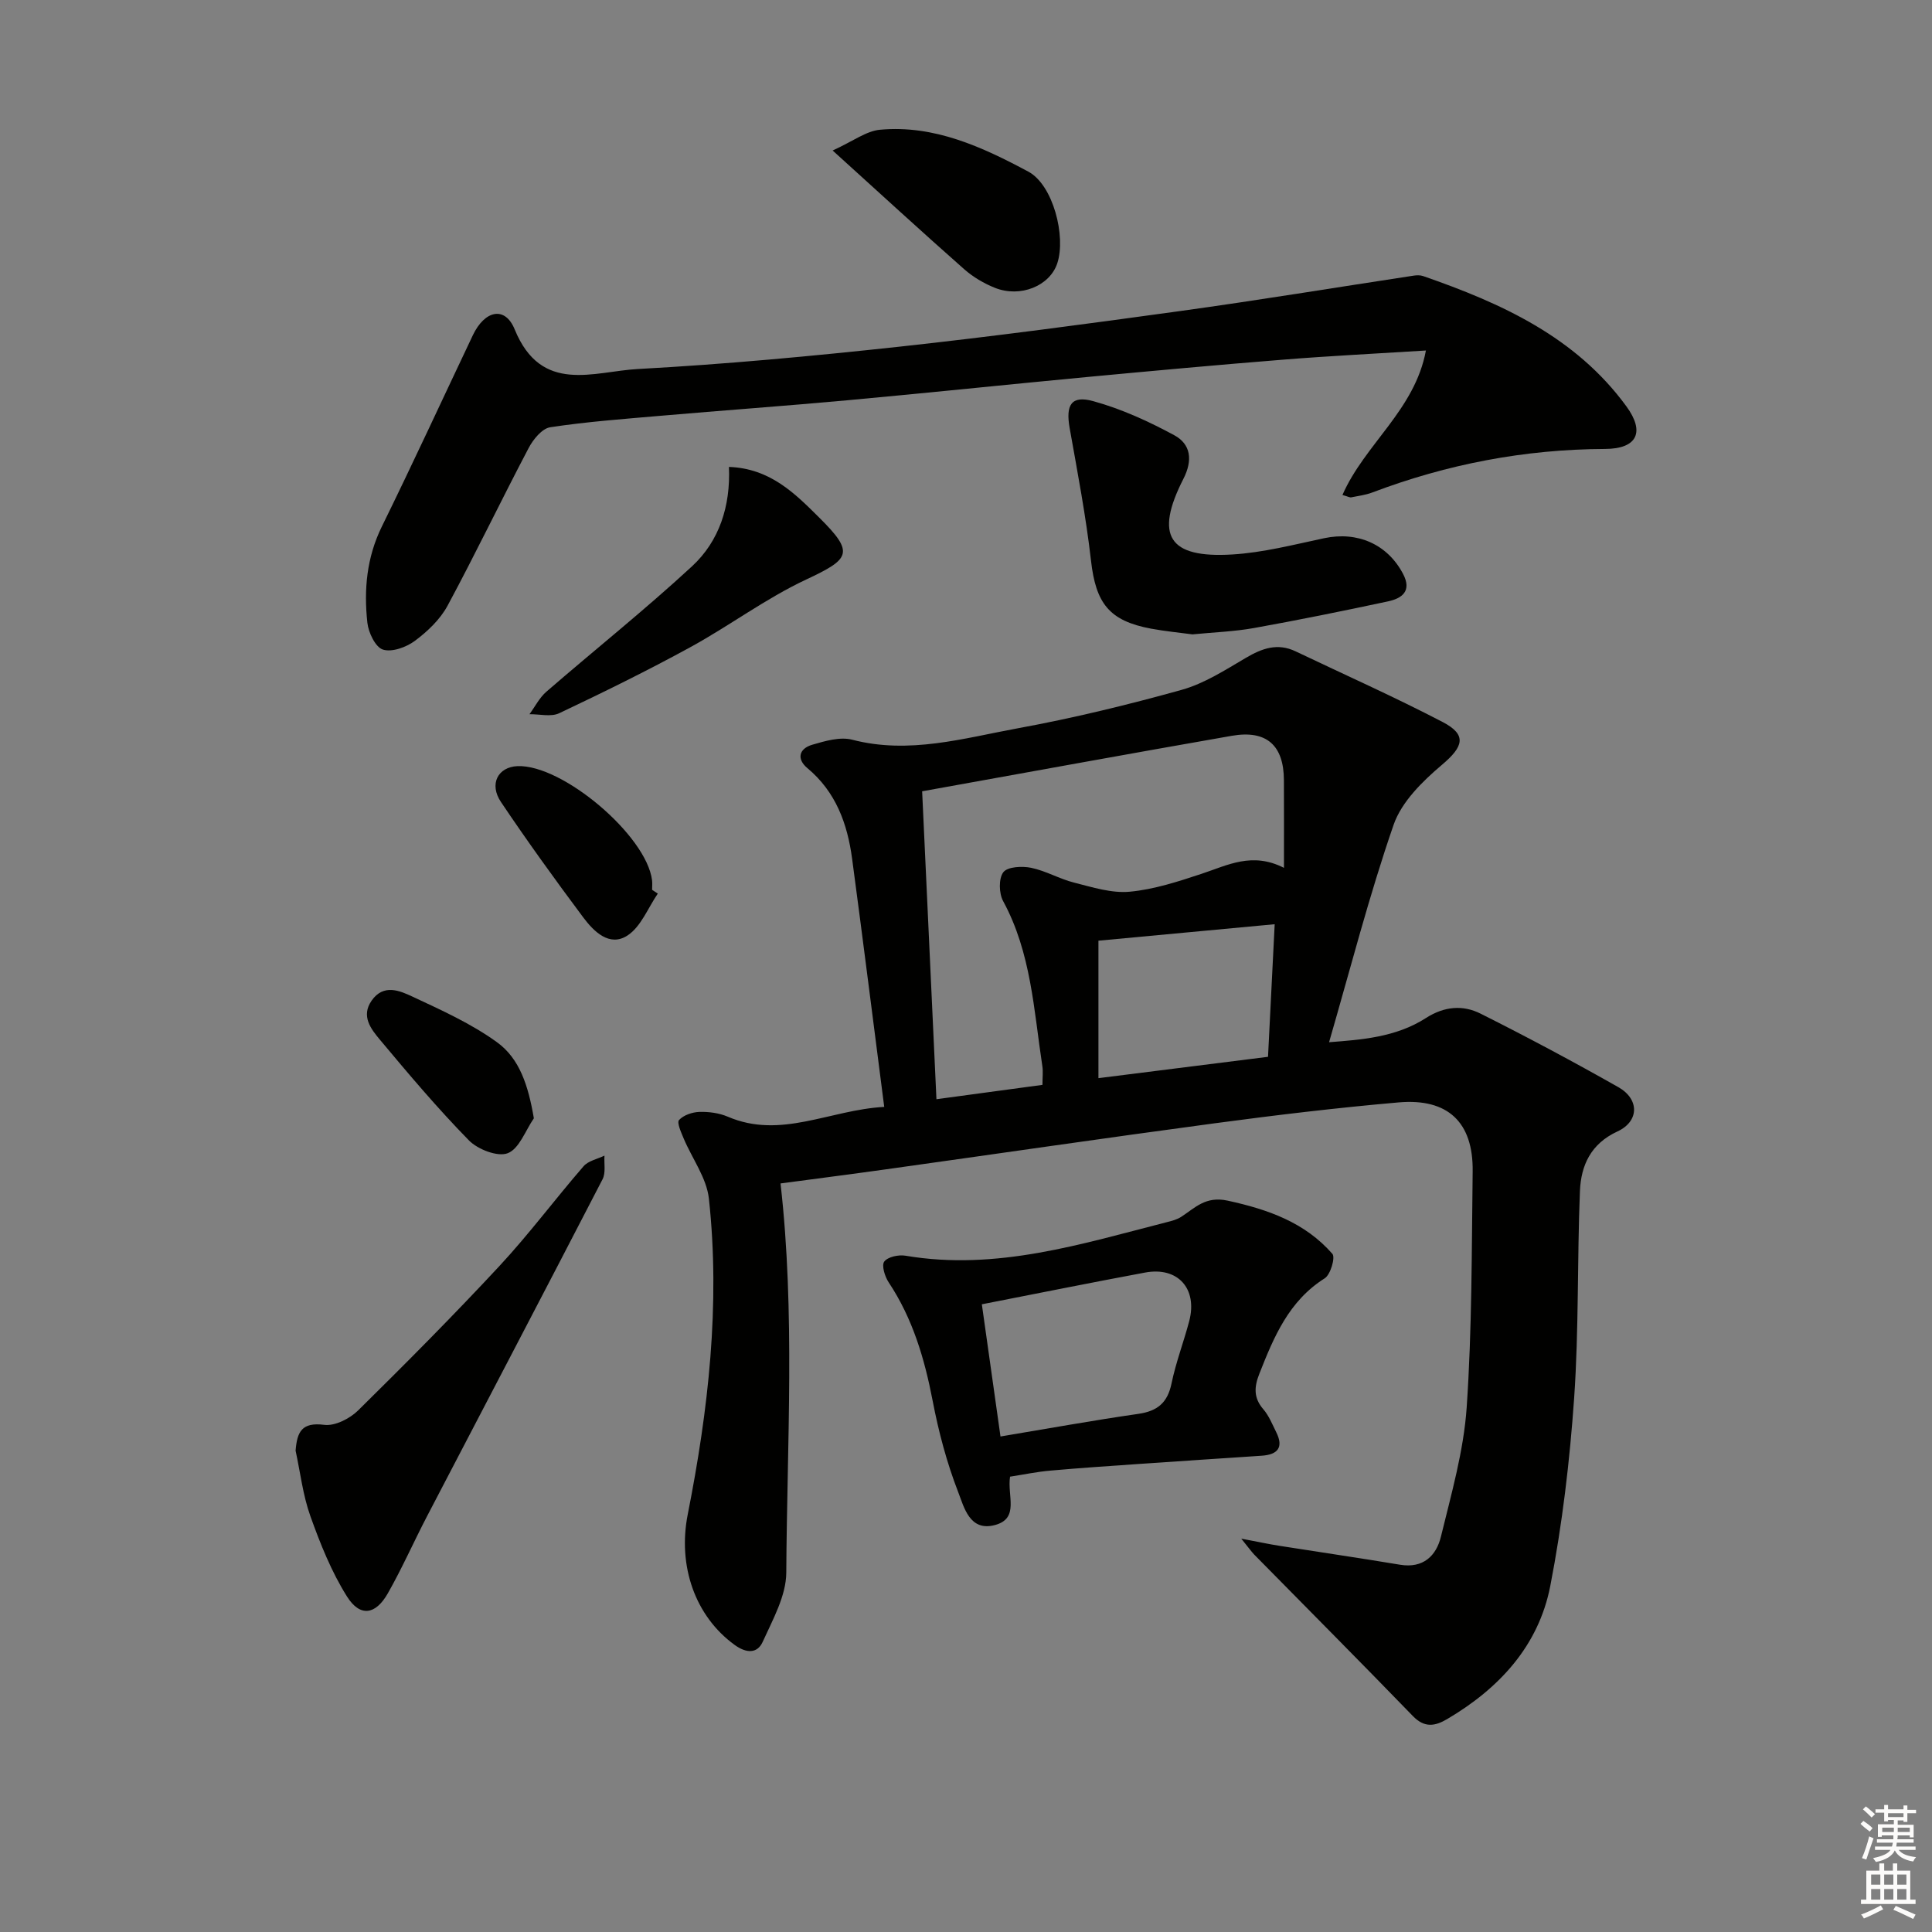
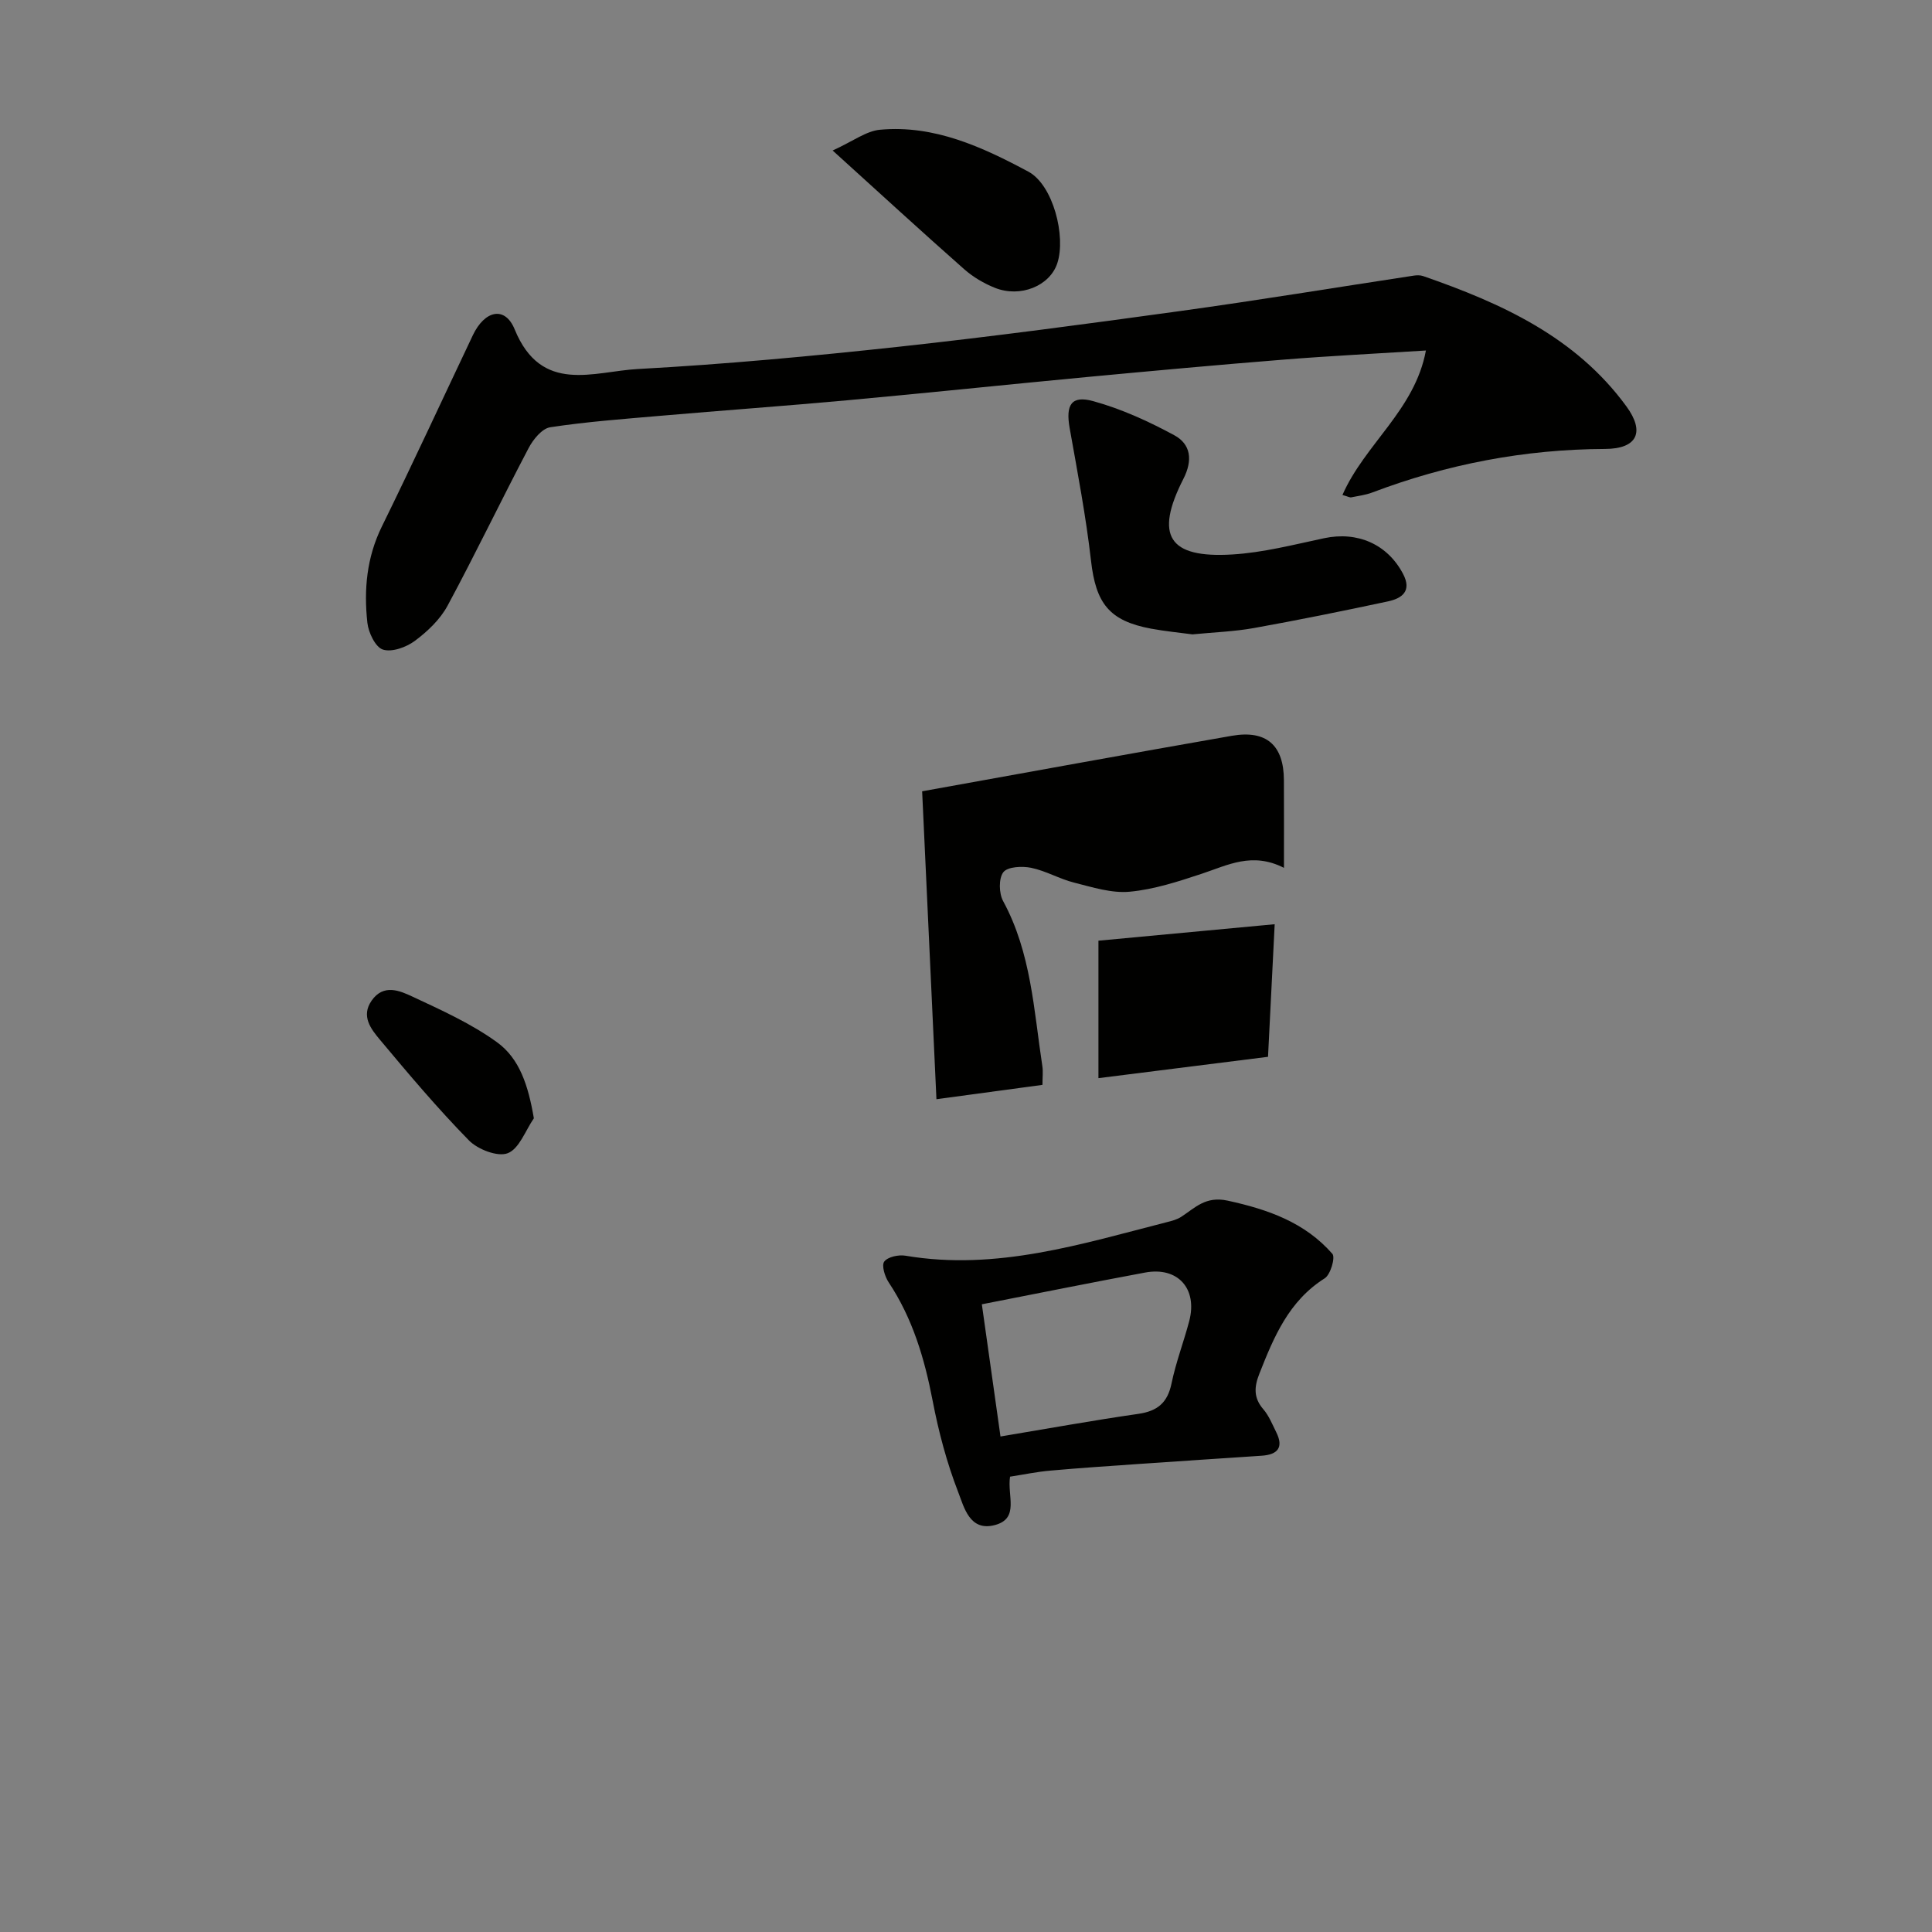
<svg xmlns="http://www.w3.org/2000/svg" enable-background="new 0 0 400 400" viewBox="0 0 400 400">
  <rect x="0" y="0" width="400" height="400" fill="#808080" stroke="none" />
  <g fill="#010100">
-     <path d="m256.99 318.56c3.55.67 5.71 1.14 7.88 1.48 8.33 1.32 16.68 2.53 25 3.92 4.81.8 7.5-1.87 8.46-5.82 2.15-8.83 4.71-17.74 5.33-26.73 1.11-16.25 1.03-32.59 1.24-48.9.13-10.13-5.1-15.16-15.32-14.27-12.74 1.11-25.44 2.63-38.12 4.33-22.7 3.04-45.37 6.36-68.05 9.53-7.36 1.03-14.72 1.97-21.81 2.92 3.05 26.78 1.35 53.71 1.19 80.59-.03 4.8-2.8 9.71-4.88 14.31-1.1 2.44-3.34 2.43-5.8.65-8.2-5.94-11.83-16.37-9.72-27.03 4.26-21.59 6.77-43.37 4.38-65.37-.47-4.3-3.48-8.31-5.23-12.48-.52-1.25-1.44-3.26-.95-3.8.93-1.02 2.74-1.63 4.2-1.68 1.95-.06 4.08.22 5.87.98 11.02 4.74 21.06-1.4 32.41-2.02-2.27-17.59-4.39-34.49-6.65-51.38-.97-7.24-3.36-13.84-9.25-18.75-2.3-1.92-1.74-4.05 1-4.85 2.66-.78 5.76-1.69 8.27-1.04 11.79 3.07 23.06-.31 34.36-2.38 11.4-2.09 22.7-4.84 33.87-7.95 4.68-1.31 9-4.11 13.26-6.61 3.36-1.98 6.56-3.14 10.3-1.36 10.18 4.86 20.49 9.44 30.48 14.65 5.08 2.65 4.26 5.1-.15 8.83-4.03 3.41-8.38 7.67-10.03 12.44-5.08 14.68-8.94 29.78-13.36 45.01 6.52-.51 13.77-.97 20.04-5 3.81-2.45 7.67-2.76 11.34-.91 9.63 4.83 19.15 9.91 28.52 15.22 4.38 2.48 4.33 7.07-.19 9.16-5.52 2.55-7.55 7.02-7.77 12.33-.58 14.28-.21 28.62-1.2 42.87-.91 13.02-2.45 26.09-4.94 38.9-2.41 12.39-10.56 21.21-21.34 27.56-2.51 1.48-4.68 1.88-7.1-.61-10.86-11.22-21.88-22.28-32.83-33.41-.64-.67-1.17-1.44-2.71-3.33zm8.84-138.88c0-6.87.02-12.51-.01-18.16-.03-7.23-3.61-10.43-10.79-9.18-21.2 3.7-42.36 7.58-64.11 11.49.98 21.06 1.96 42.22 2.96 63.75 7.78-1.05 14.77-2 21.95-2.97 0-1.57.15-2.73-.02-3.85-1.77-11.61-2.31-23.49-8.12-34.19-.88-1.61-.95-4.7.04-5.99.89-1.15 3.89-1.29 5.76-.91 3.05.63 5.87 2.31 8.91 3.07 3.77.95 7.74 2.23 11.49 1.88 5.05-.47 10.05-2.11 14.92-3.72 5.33-1.76 10.44-4.58 17.02-1.22zm-38.41 43.54c12.1-1.52 23.55-2.96 35.11-4.42.48-9.49.93-18.51 1.38-27.45-12.46 1.16-24.42 2.28-36.49 3.41z" />
+     <path d="m256.99 318.56zm8.84-138.88c0-6.87.02-12.51-.01-18.16-.03-7.23-3.61-10.43-10.79-9.18-21.2 3.7-42.36 7.58-64.11 11.49.98 21.06 1.96 42.22 2.96 63.75 7.78-1.05 14.77-2 21.95-2.97 0-1.57.15-2.73-.02-3.85-1.77-11.61-2.31-23.49-8.12-34.19-.88-1.61-.95-4.7.04-5.99.89-1.15 3.89-1.29 5.76-.91 3.05.63 5.87 2.31 8.91 3.07 3.77.95 7.74 2.23 11.49 1.88 5.05-.47 10.05-2.11 14.92-3.72 5.33-1.76 10.44-4.58 17.02-1.22zm-38.41 43.54c12.1-1.52 23.55-2.96 35.11-4.42.48-9.49.93-18.51 1.38-27.45-12.46 1.16-24.42 2.28-36.49 3.41z" />
    <path d="m277.94 102.48c4.62-10.54 14.99-17.58 17.28-29.91-10.38.65-19.96 1.12-29.51 1.89-13.57 1.08-27.13 2.33-40.69 3.6-16.53 1.56-33.04 3.3-49.57 4.81-12.9 1.18-25.83 2.1-38.74 3.22-7.61.66-15.25 1.22-22.8 2.37-1.69.26-3.53 2.52-4.46 4.3-5.7 10.83-10.99 21.88-16.79 32.65-1.53 2.83-4.13 5.31-6.75 7.26-1.78 1.33-4.75 2.41-6.63 1.82-1.55-.49-3-3.52-3.22-5.56-.75-6.83-.15-13.51 3-19.92 6.44-13.11 12.56-26.39 18.83-39.59 2.45-5.17 6.66-6.15 8.67-1.22 5.52 13.51 16.37 8.69 25.51 8.2 18.07-.98 36.12-2.67 54.11-4.62 19.47-2.12 38.89-4.72 58.29-7.4 16.09-2.22 32.13-4.87 48.2-7.31.64-.1 1.38-.12 1.98.09 16.19 5.62 31.57 12.57 42.09 26.99 3.85 5.27 2.27 8.78-4.45 8.8-16.66.07-32.66 3.14-48.19 9.02-1.38.52-2.89.71-4.35 1-.3.06-.64-.16-1.81-.49z" />
    <path d="m209.12 305.73c-.62 3.97 1.99 8.64-3.12 10.01-5.26 1.41-6.41-3.72-7.62-6.83-2.36-6.08-4.06-12.5-5.29-18.92-1.68-8.73-4.14-17.03-9.11-24.51-.79-1.19-1.5-3.51-.9-4.29.74-.98 2.96-1.45 4.39-1.21 18.82 3.19 36.48-2.44 54.28-6.99.96-.24 1.97-.52 2.78-1.04 2.93-1.9 5.07-4.36 9.64-3.37 8.36 1.82 15.99 4.5 21.69 11.02.64.74-.39 4.3-1.59 5.06-7.44 4.69-10.53 12.13-13.54 19.77-1.07 2.71-1.22 4.97.82 7.33 1.16 1.34 1.86 3.11 2.67 4.74 1.61 3.2.29 4.67-3 4.89-8.44.57-16.88 1.11-25.32 1.7-6.13.43-12.26.83-18.38 1.38-2.77.23-5.52.81-8.4 1.26zm-1.98-8.32c9.91-1.65 19.19-3.34 28.52-4.68 3.97-.57 6.06-2.29 6.89-6.29.9-4.37 2.52-8.58 3.66-12.9 1.78-6.74-2.36-11.34-9.14-10.07-11.23 2.09-22.42 4.35-33.79 6.57 1.21 8.63 2.48 17.62 3.86 27.37z" />
-     <path d="m61.2 300.34c.31-3.88 1.26-5.94 5.94-5.34 2.21.28 5.29-1.29 7.02-3 9.94-9.8 19.79-19.71 29.29-29.94 6.1-6.57 11.49-13.82 17.37-20.6.98-1.13 2.86-1.49 4.33-2.2-.11 1.65.3 3.55-.4 4.9-12.04 23.3-24.23 46.53-36.35 69.79-2.76 5.3-5.17 10.78-8.12 15.96-2.54 4.45-5.74 4.92-8.44.63-3.22-5.12-5.53-10.91-7.58-16.64-1.55-4.33-2.08-9.02-3.06-13.56z" />
    <path d="m246.89 131.34c-2.67-.36-5.64-.64-8.56-1.18-8.71-1.62-11.45-5.26-12.45-14.09-1.05-9.2-2.8-18.32-4.42-27.44-.85-4.8.33-6.84 4.91-5.57 5.8 1.6 11.43 4.17 16.75 7.05 3.44 1.86 3.86 5.17 1.89 9.03-6 11.77-3.08 16.45 10.08 15.66 6.4-.38 12.74-2.03 19.06-3.37 6.91-1.47 13.12 1.24 16.35 7.41 1.85 3.53-.23 5.05-3.13 5.67-9.22 1.97-18.47 3.85-27.76 5.52-4.07.73-8.24.87-12.72 1.31z" />
-     <path d="m150.92 96.67c8.58.31 13.72 5.56 18.67 10.47 7.38 7.32 6.48 8.55-2.69 12.85-8.37 3.92-15.89 9.59-24.04 14.04-8.87 4.85-17.95 9.31-27.09 13.64-1.7.8-4.08.17-6.15.2 1.15-1.57 2.07-3.42 3.5-4.66 10.02-8.68 20.41-16.96 30.14-25.95 5.66-5.23 8.01-12.46 7.66-20.59z" />
    <path d="m172.39 31.16c4.22-1.92 6.94-4.04 9.82-4.3 11.23-1.03 21.18 3.58 30.69 8.67 5.15 2.76 7.84 13.42 6 18.98-1.54 4.67-7.62 7.19-12.92 5.08-2.27-.91-4.51-2.23-6.34-3.84-8.69-7.67-17.23-15.51-27.25-24.59z" />
-     <path d="m136.19 185.01c-2.04 2.97-3.48 6.85-6.27 8.67-3.73 2.44-6.98-.82-9.18-3.76-5.85-7.83-11.57-15.76-17.02-23.87-2.51-3.73-.62-7.26 3.42-7.43 9.32-.37 26.7 14.35 27.86 23.62.08.65.01 1.33.01 1.99.4.27.79.52 1.18.78z" />
    <path d="m110.53 231.53c-1.75 2.53-3.02 6.3-5.41 7.23-2.08.81-6.2-.78-8.04-2.66-6.49-6.62-12.49-13.74-18.44-20.86-1.84-2.2-3.94-4.86-1.7-8.07 2.46-3.53 5.82-2.07 8.5-.81 5.99 2.8 12.13 5.57 17.44 9.41 4.72 3.4 6.5 9.03 7.65 15.76z" />
  </g>
-   <path d="m385.2 377.6.6-.6c.6.4 1.3.9 1.9 1.5l-.6.7c-.8-.6-1.4-1.1-1.9-1.6zm.3 7.1c.6-1.4 1.1-2.9 1.5-4.5.3.1.6.3.9.4-.5 1.4-1 2.9-1.5 4.4zm.2-10.1.6-.6c.7.5 1.3 1.1 1.9 1.6l-.7.7c-.6-.6-1.2-1.2-1.8-1.7zm8.4-.8h.8v.9h1.8v.7h-1.8v1.8h-.8v-.3h-1.2v.9h3.3v2.6h-.8v-.4h-2.5c0 .3 0 .6-.1.8h3.4v.7h-3.5c0 .3-.1.6-.1.8h4v.7h-3.5c.7.9 1.9 1.3 3.6 1.5-.2.2-.4.5-.6.9-1.9-.3-3.2-1.1-3.8-2.3-.5 1.1-1.8 2-3.9 2.4-.2-.3-.4-.5-.6-.8 1.9-.4 3.1-.9 3.6-1.7h-3.2v-.7h3.5c.1-.2.1-.5.2-.8h-3.3v-.7h3.4c0-.2 0-.5 0-.8h-2.4v.3h-.8v-2.6h3.3v-.9h-1.2v.3h-.8v-1.8h-1.8v-.7h1.8v-.9h.8v.9h3.2zm-4.4 5.5h2.4c0-.3 0-.6 0-.9h-2.4zm1.2-3.1h3.2v-.8h-3.2zm4.4 2.2h-2.4v.9h2.5v-.9z" fill="#fcfbfa" />
-   <path d="m389.2 385.8h.9v1.5h1.8v-1.5h.9v1.5h2.7v6h1.1v.9h-11.3v-.9h1.1v-6h2.7v-1.5zm.2 8.7.5.8c-1.2.6-2.5 1.3-4 1.9-.2-.3-.3-.6-.6-.8 1.6-.6 3-1.3 4.1-1.9zm-2-4.3h1.9v-2.1h-1.9zm0 3.1h1.9v-2.2h-1.9zm2.7-3.1h1.9v-2.1h-1.9zm0 3.1h1.9v-2.2h-1.9zm2.4 1.3c1.4.6 2.7 1.2 4.1 1.8l-.5.9c-1.5-.7-2.8-1.4-4.1-1.9zm2.2-6.5h-1.9v2.1h1.9zm-1.9 5.2h1.9v-2.2h-1.9z" fill="#fcfbfa" />
</svg>